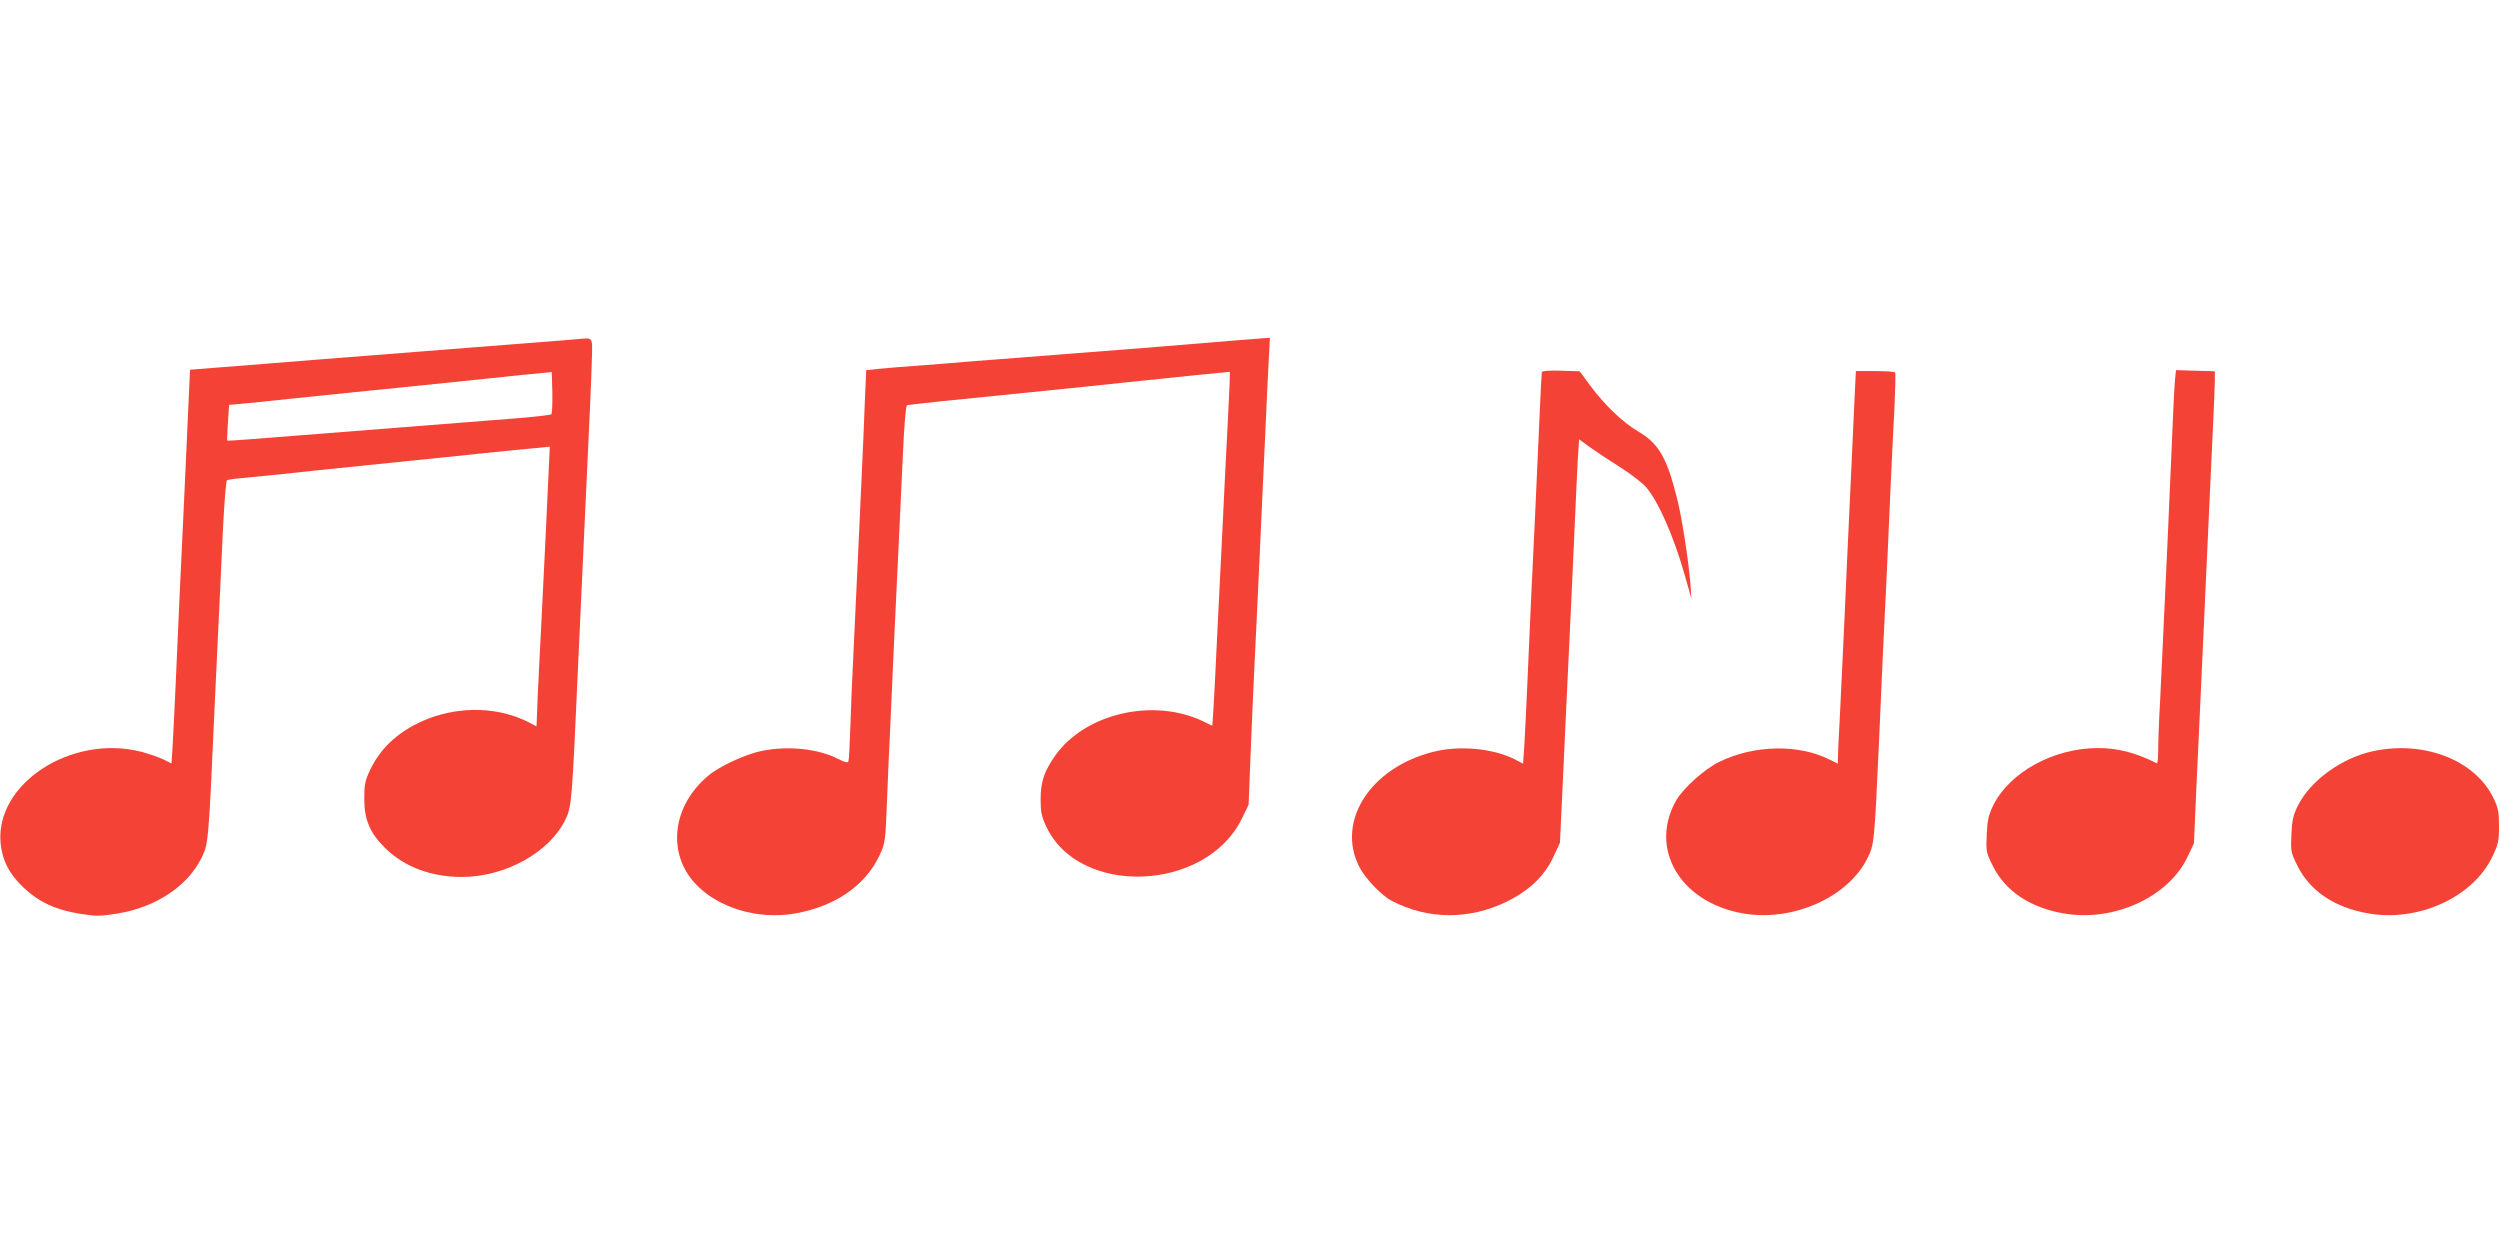
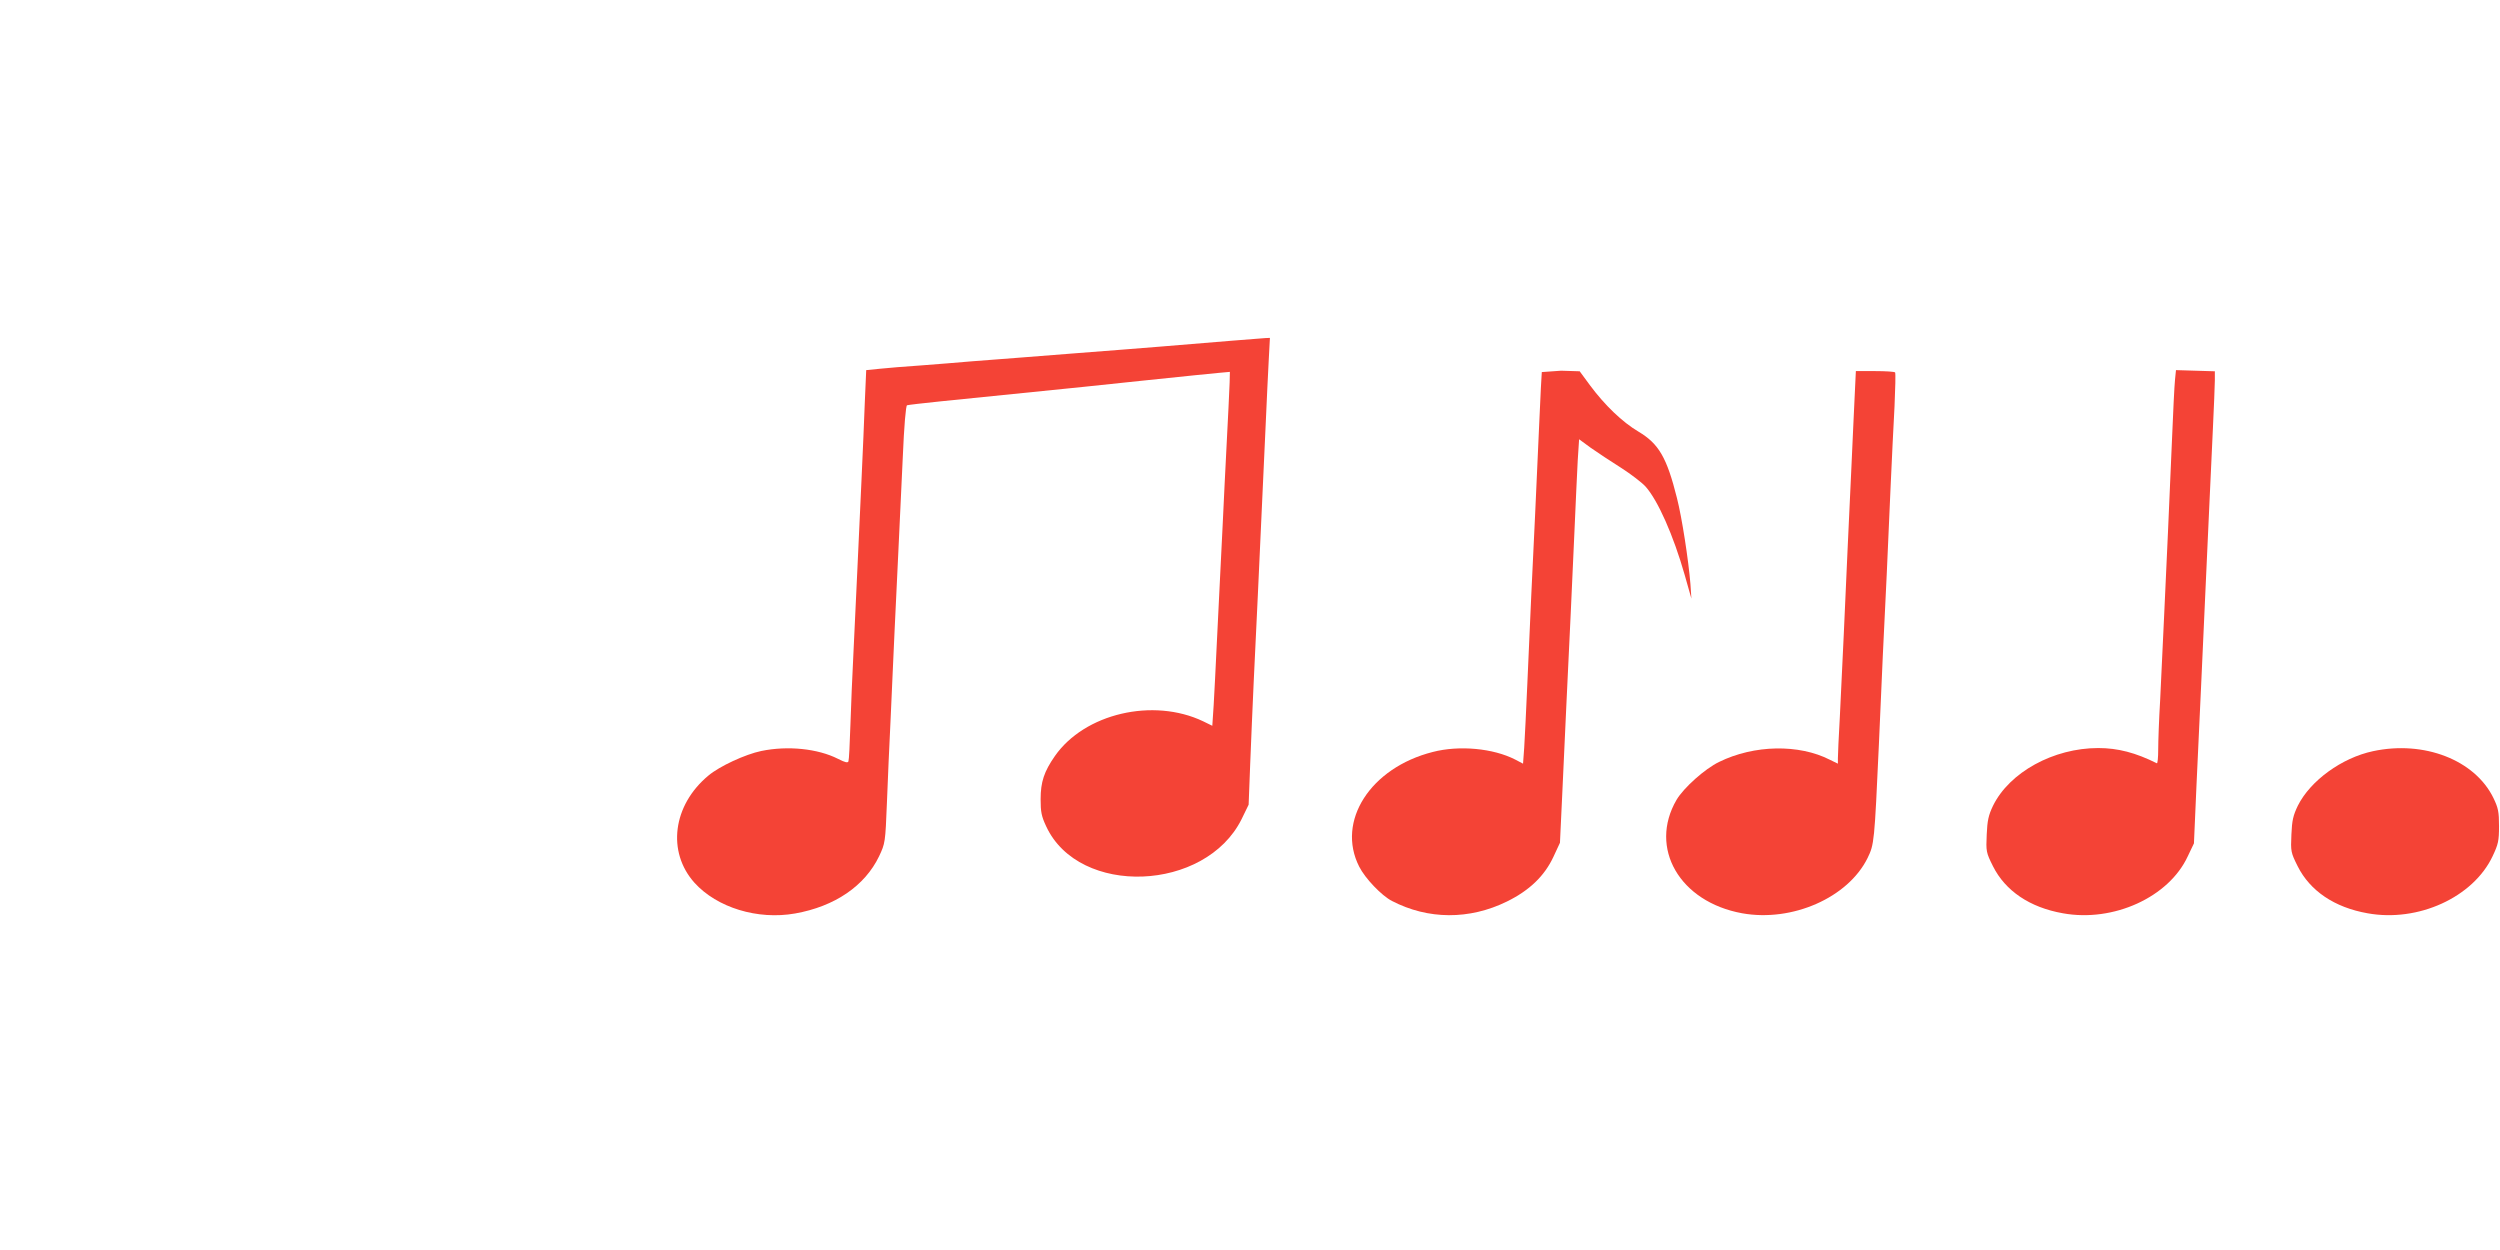
<svg xmlns="http://www.w3.org/2000/svg" version="1.0" width="1280pt" height="640pt" viewBox="0 0 1280 640" preserveAspectRatio="xMidYMid meet">
  <g transform="translate(0,640) scale(0.1,-0.1)" fill="#f44336" stroke="none">
-     <path d="M2960 4664 c-19 -2 -125 -11 -235 -19 -110 -9 -254 -20 -320 -25 -66 -5 -181 -14 -255 -20 -74 -6 -189 -15 -255 -20 -66 -5 -181 -14 -255 -20 -74 -6 -187 -15 -250 -20 -63 -5 -183 -15 -266 -21 l-151 -12 -12 -261 c-6 -144 -16 -351 -21 -461 -14 -299 -29 -612 -40 -875 -6 -129 -13 -277 -16 -327 l-6 -92 -40 20 c-22 11 -74 29 -115 40 -357 91 -748 -163 -720 -468 8 -87 45 -159 117 -227 77 -73 163 -114 286 -134 86 -14 103 -14 197 1 195 32 358 140 429 285 35 71 36 77 67 777 7 138 16 338 21 445 5 107 15 310 21 450 7 140 16 258 21 261 5 3 44 9 86 12 42 4 120 12 172 17 89 10 201 22 673 70 105 10 280 29 387 40 107 11 227 23 265 26 l70 7 -7 -149 c-6 -143 -18 -383 -38 -789 -6 -104 -13 -258 -17 -342 l-6 -152 -40 21 c-152 77 -342 84 -513 19 -141 -55 -241 -142 -298 -261 -27 -57 -31 -75 -31 -150 0 -108 30 -177 108 -253 98 -96 235 -147 392 -147 222 0 449 126 530 294 32 65 34 96 64 771 6 138 16 342 21 455 5 113 14 309 20 435 6 127 15 320 20 430 5 110 10 238 11 285 2 94 5 91 -71 84z m-137 -385 c-4 -4 -98 -15 -208 -23 -190 -15 -390 -31 -965 -76 -140 -11 -307 -24 -370 -29 -63 -5 -116 -8 -117 -7 -1 1 1 43 4 92 l6 91 66 6 c36 3 155 15 264 27 108 11 284 29 390 40 172 17 326 33 682 70 61 7 142 15 180 18 l70 7 3 -104 c1 -57 -1 -108 -5 -112z" />
    <path d="M6300 4655 c-333 -28 -440 -36 -565 -46 -71 -5 -182 -14 -245 -19 -63 -5 -178 -14 -255 -20 -77 -6 -194 -15 -260 -20 -66 -6 -183 -15 -260 -21 -77 -5 -171 -13 -210 -17 l-70 -7 -7 -160 c-3 -88 -11 -268 -17 -400 -6 -132 -16 -337 -21 -455 -6 -118 -15 -309 -20 -425 -6 -115 -13 -286 -16 -380 -3 -93 -7 -176 -10 -183 -3 -9 -17 -6 -54 13 -103 52 -256 68 -392 40 -82 -17 -214 -78 -271 -126 -183 -152 -213 -391 -71 -549 115 -127 323 -191 515 -157 203 36 357 141 430 293 31 66 32 70 40 273 4 113 13 307 19 431 5 124 15 324 20 445 6 121 15 310 20 420 5 110 15 321 22 469 7 168 16 269 22 271 6 2 83 11 171 20 211 21 495 50 730 74 105 11 237 25 295 31 58 6 184 19 280 29 96 10 176 17 177 17 1 -1 -2 -83 -7 -181 -5 -99 -14 -277 -20 -395 -5 -118 -15 -303 -20 -410 -5 -107 -14 -289 -20 -405 -5 -115 -13 -257 -16 -315 l-7 -106 -47 23 c-256 122 -607 40 -759 -178 -55 -79 -73 -132 -73 -221 0 -65 4 -87 29 -140 168 -360 815 -335 1000 38 l36 74 8 208 c4 114 13 304 18 422 6 118 15 316 21 440 6 124 15 320 20 435 5 116 14 311 20 435 5 124 13 276 16 338 l6 112 -24 -1 c-12 -1 -93 -7 -178 -14z" />
-     <path d="M7894 4495 c-1 -5 -7 -122 -13 -260 -6 -137 -16 -347 -21 -465 -6 -118 -15 -307 -20 -420 -5 -113 -14 -315 -20 -450 -6 -135 -13 -282 -16 -327 l-6 -83 -40 21 c-113 58 -287 74 -422 39 -320 -81 -495 -355 -377 -587 30 -60 115 -149 168 -176 185 -96 396 -97 588 -3 116 57 193 131 239 230 l33 71 12 255 c6 140 16 345 21 455 16 332 29 606 41 880 6 143 14 309 17 368 l7 108 60 -44 c33 -23 102 -69 153 -101 50 -32 108 -76 127 -97 63 -70 143 -250 201 -454 l34 -120 -5 75 c-10 122 -43 338 -69 440 -52 208 -93 278 -197 340 -83 49 -173 136 -248 237 l-53 72 -95 3 c-58 2 -97 -1 -99 -7z" />
+     <path d="M7894 4495 c-1 -5 -7 -122 -13 -260 -6 -137 -16 -347 -21 -465 -6 -118 -15 -307 -20 -420 -5 -113 -14 -315 -20 -450 -6 -135 -13 -282 -16 -327 l-6 -83 -40 21 c-113 58 -287 74 -422 39 -320 -81 -495 -355 -377 -587 30 -60 115 -149 168 -176 185 -96 396 -97 588 -3 116 57 193 131 239 230 l33 71 12 255 c6 140 16 345 21 455 16 332 29 606 41 880 6 143 14 309 17 368 l7 108 60 -44 c33 -23 102 -69 153 -101 50 -32 108 -76 127 -97 63 -70 143 -250 201 -454 l34 -120 -5 75 c-10 122 -43 338 -69 440 -52 208 -93 278 -197 340 -83 49 -173 136 -248 237 l-53 72 -95 3 z" />
    <path d="M11136 4455 c-3 -27 -10 -171 -16 -320 -6 -148 -15 -355 -20 -460 -5 -104 -14 -300 -20 -435 -6 -135 -15 -326 -20 -424 -6 -99 -10 -213 -10 -254 0 -40 -3 -72 -7 -70 -108 54 -199 78 -300 78 -229 0 -455 -124 -539 -296 -23 -48 -29 -76 -32 -147 -4 -86 -3 -92 32 -162 63 -126 188 -211 358 -241 258 -47 542 82 639 291 l32 67 13 297 c8 163 18 395 24 516 5 121 15 319 20 440 15 338 30 650 40 870 5 110 10 221 10 247 l0 47 -100 3 -99 3 -5 -50z" />
    <path d="M9496 4373 c-3 -71 -11 -227 -16 -348 -6 -121 -15 -314 -20 -430 -5 -115 -14 -316 -20 -445 -6 -129 -15 -318 -20 -420 -6 -102 -10 -197 -10 -213 l0 -27 -41 20 c-158 81 -388 77 -567 -11 -73 -35 -182 -133 -218 -194 -144 -247 16 -523 336 -581 256 -46 542 80 642 283 34 70 35 79 58 583 6 135 15 338 20 453 6 114 14 300 20 415 5 114 14 317 20 452 6 135 15 319 20 410 4 91 6 168 3 173 -2 4 -48 7 -102 7 l-99 0 -6 -127z" />
    <path d="M12150 2554 c-160 -34 -321 -151 -385 -279 -24 -50 -30 -75 -33 -148 -4 -86 -3 -92 32 -162 63 -126 188 -211 358 -241 259 -47 541 82 640 292 29 61 33 79 33 154 0 74 -4 93 -29 145 -95 194 -355 295 -616 239z" />
  </g>
</svg>